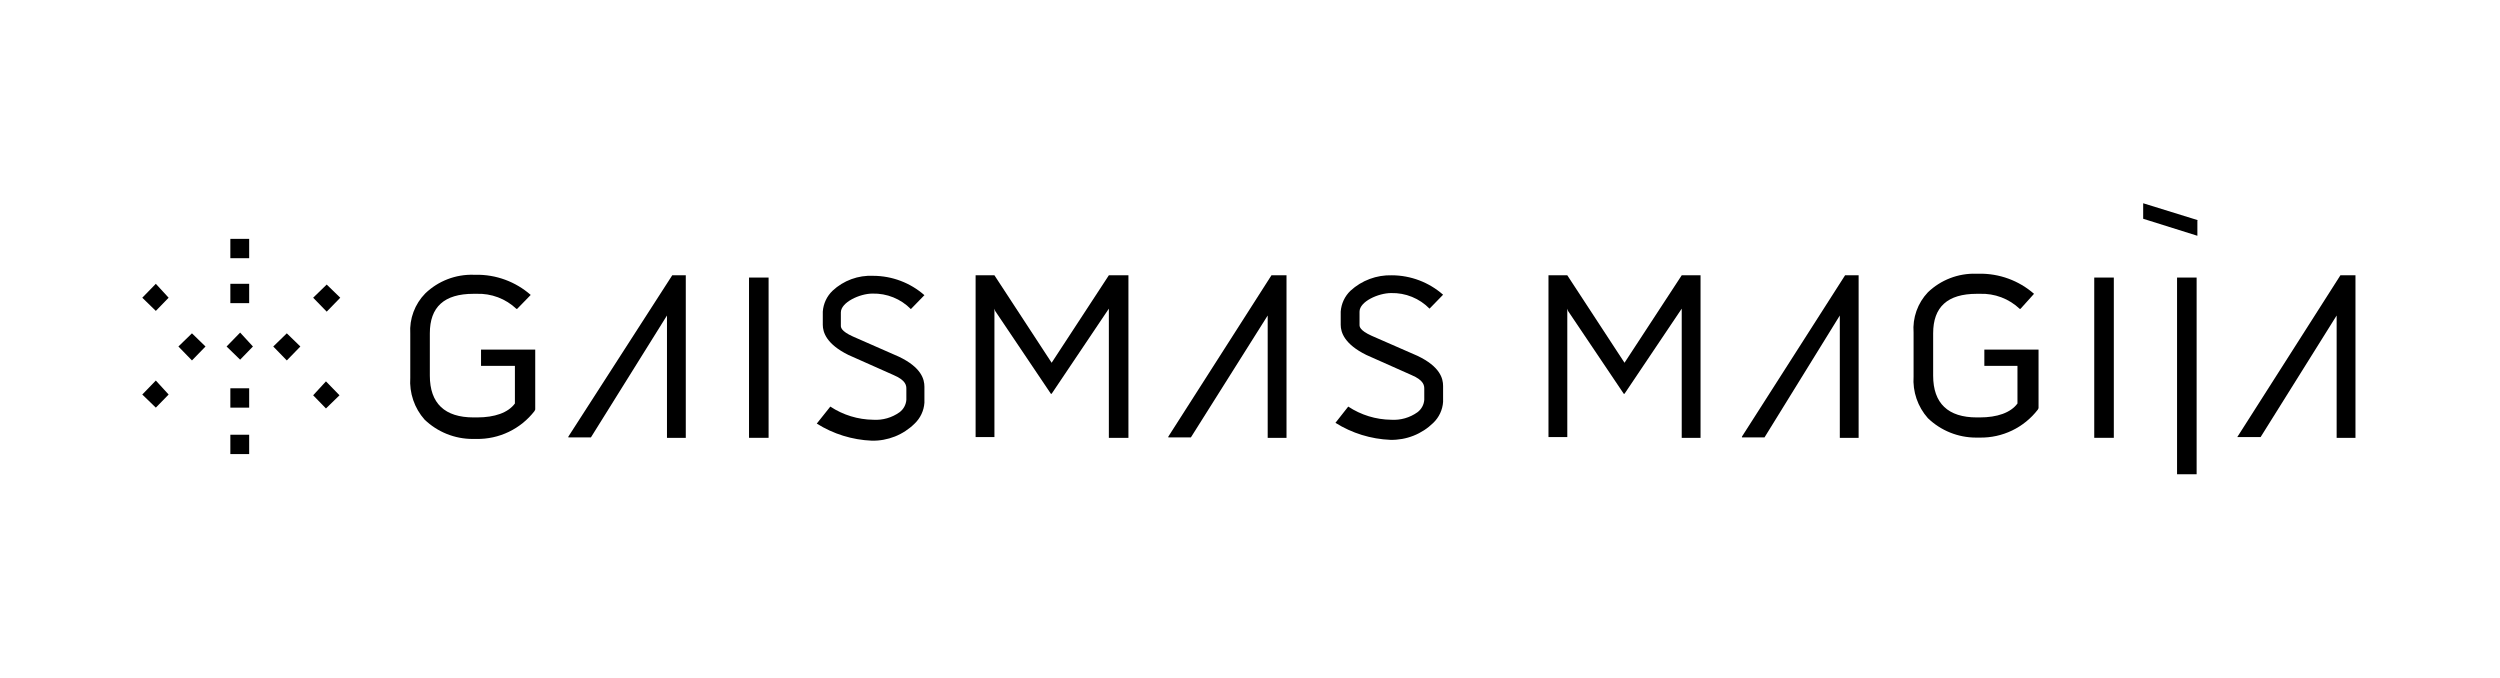
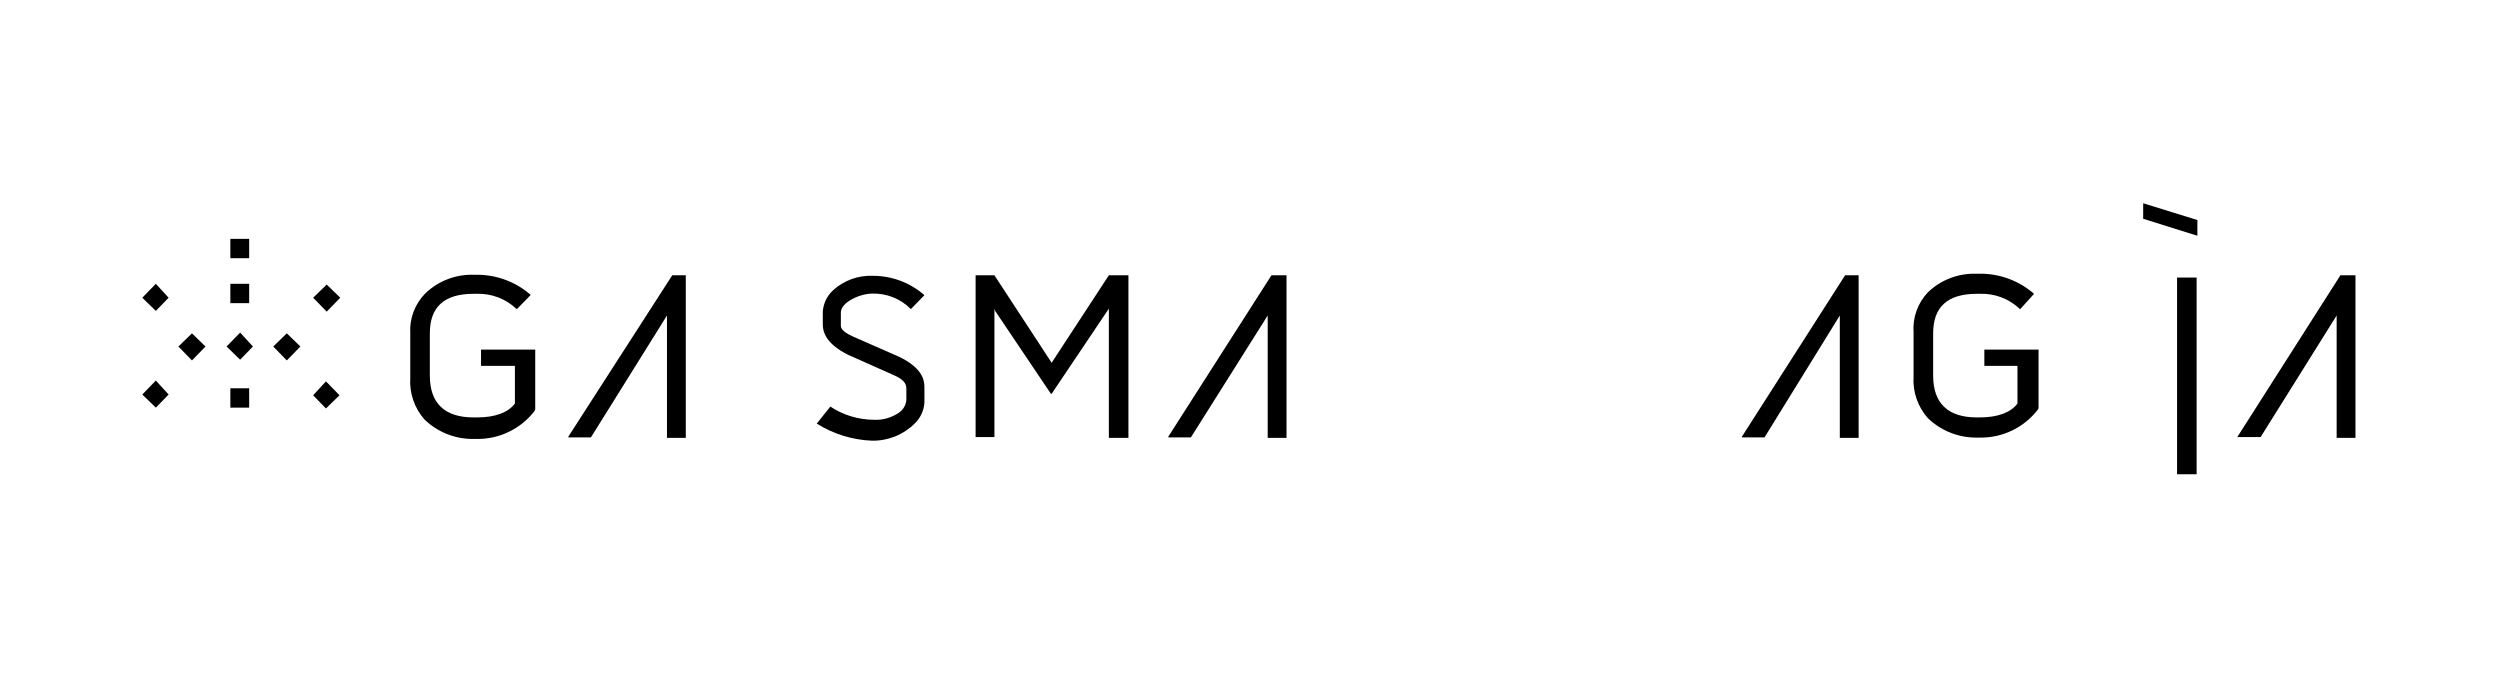
<svg xmlns="http://www.w3.org/2000/svg" width="369" height="100" viewBox="0 0 369 100" fill="none">
-   <path d="M239.778 53.544L231.333 40.633H228.556V64.511H231.333V45.556L231.444 45.9L239.667 58.122H239.778L248.222 45.556V64.633H251V40.633H248.222L239.778 53.544Z" fill="black" />
  <path d="M155.222 53.544L146.778 40.633H144V64.511H146.778V45.556L146.889 45.9L155.111 58.122H155.222L163.667 45.556V64.633H166.556V40.633H163.667L155.222 53.544Z" fill="black" />
-   <path d="M312 40.967H309.111V64.622H312V40.967Z" fill="black" />
  <path d="M324.222 40.967H321.333V70H324.222V40.967Z" fill="black" />
  <path d="M324.444 32.511L316.333 30V32.289L324.333 34.8V32.511H324.444Z" fill="black" />
  <path d="M271.556 46.567V64.633H274.333V40.633H272.333L257.111 64.444V64.556H260.444L271.556 46.567Z" fill="black" />
  <path d="M330.222 64.511H333.667L344.889 46.567V64.633H347.667V40.633H345.444L330.222 64.511Z" fill="black" />
-   <path d="M113.444 40.967H110.556V64.622H113.444V40.967Z" fill="black" />
  <path d="M98.445 46.567V64.633H101.222V40.633H99.222L83.889 64.444V64.556H87.222L98.445 46.567Z" fill="black" />
  <path d="M187.111 46.567V64.633H189.889V40.633H187.667L172.444 64.444V64.556H175.778L187.111 46.567Z" fill="black" />
  <path d="M122.889 42.911C122.039 43.725 121.524 44.826 121.444 46V47.944C121.444 49.056 122 50.8 125.222 52.389L131.889 55.356C133.778 56.156 133.778 56.956 133.778 57.422V59.022C133.749 59.379 133.646 59.727 133.473 60.041C133.301 60.355 133.064 60.629 132.778 60.844C131.648 61.652 130.275 62.045 128.889 61.956C126.635 61.929 124.436 61.254 122.556 60.011L120.556 62.522C122.993 64.056 125.789 64.925 128.667 65.044C129.838 65.07 131.002 64.86 132.09 64.427C133.178 63.993 134.167 63.346 135 62.522C135.85 61.713 136.365 60.615 136.444 59.444V57.089C136.444 55.978 136 54.233 132.667 52.644L125.889 49.667C124.111 48.867 124.111 48.3 124.111 48.067V46.111C124.111 44.633 126.889 43.333 128.778 43.333C129.829 43.307 130.874 43.496 131.849 43.89C132.823 44.283 133.707 44.873 134.444 45.622L136.444 43.567C134.354 41.733 131.67 40.719 128.889 40.711C127.792 40.657 126.696 40.825 125.666 41.203C124.635 41.581 123.691 42.161 122.889 42.911Z" fill="black" />
  <path d="M71 54H76V59.556C75 60.922 73 61.611 70.444 61.611H69.889C65.667 61.611 63.444 59.556 63.444 55.444V49.2C63.444 45.311 65.556 43.367 69.889 43.367H70.333C71.413 43.326 72.491 43.502 73.502 43.883C74.513 44.265 75.438 44.845 76.222 45.589H76.333L78.333 43.533C76.094 41.567 73.202 40.505 70.222 40.556H69.889C68.581 40.519 67.278 40.742 66.058 41.213C64.837 41.684 63.722 42.394 62.778 43.3C62.01 44.079 61.416 45.011 61.033 46.035C60.65 47.059 60.487 48.153 60.556 49.244V55.756C60.481 56.874 60.629 57.996 60.992 59.056C61.354 60.117 61.923 61.095 62.667 61.933C64.578 63.77 67.127 64.794 69.778 64.789H70.333C71.981 64.815 73.611 64.457 75.096 63.743C76.581 63.03 77.88 61.98 78.889 60.678L79 60.444V51.6H71V54Z" fill="black" />
  <path d="M292.778 54H297.778V59.556C296.778 60.922 294.778 61.611 292.222 61.611H291.778C287.556 61.611 285.333 59.556 285.333 55.444V49.2C285.333 45.311 287.444 43.367 291.778 43.367H292.222C293.302 43.326 294.38 43.502 295.391 43.883C296.402 44.265 297.327 44.845 298.111 45.589H298.222L300.222 43.367C297.979 41.407 295.089 40.35 292.111 40.4H291.667C290.359 40.363 289.056 40.587 287.835 41.058C286.615 41.529 285.5 42.238 284.556 43.144C283.808 43.933 283.234 44.869 282.87 45.893C282.507 46.917 282.362 48.006 282.444 49.089V55.556C282.369 56.672 282.517 57.793 282.879 58.851C283.242 59.91 283.812 60.886 284.556 61.722C286.466 63.561 289.015 64.589 291.667 64.589H292.222C293.871 64.615 295.503 64.256 296.988 63.541C298.473 62.825 299.771 61.772 300.778 60.467L300.889 60.244V51.6H292.889V54H292.778Z" fill="black" />
-   <path d="M199.333 42.911C198.484 43.725 197.969 44.826 197.889 46V47.944C197.889 49.056 198.444 50.8 201.667 52.389L208.333 55.356C210.222 56.156 210.222 56.956 210.222 57.422V59.022C210.194 59.379 210.09 59.727 209.918 60.041C209.745 60.355 209.508 60.629 209.222 60.844C208.093 61.652 206.719 62.045 205.333 61.956C203.079 61.929 200.881 61.254 199 60.011L197.111 62.411C199.551 63.939 202.346 64.805 205.222 64.922C206.392 64.948 207.555 64.738 208.643 64.307C209.731 63.876 210.721 63.231 211.556 62.411C212.405 61.597 212.92 60.496 213 59.322V56.967C213 55.856 212.556 54.111 209.222 52.522L202.444 49.556C200.667 48.756 200.667 48.178 200.667 47.956V46C200.667 44.511 203.444 43.256 205.333 43.256C206.385 43.23 207.431 43.421 208.406 43.817C209.38 44.213 210.263 44.804 211 45.556L213 43.5C210.911 41.663 208.227 40.644 205.444 40.633C203.189 40.568 200.996 41.385 199.333 42.911Z" fill="black" />
-   <path d="M36.778 64.167H34V67.022H36.778V64.167Z" fill="black" />
  <path d="M36.778 57.311H34V60.167H36.778V57.311Z" fill="black" />
  <path d="M46.222 58.344L48.111 56.289L50.111 58.344L48.111 60.289L46.222 58.344Z" fill="black" />
  <path d="M40.333 51.144L42.333 49.2L44.333 51.144L42.333 53.2L40.333 51.144Z" fill="black" />
  <path d="M33.444 51.144L35.444 49.089L37.333 51.144L35.444 53.089L33.444 51.144Z" fill="black" />
  <path d="M26.333 51.144L28.333 49.2L30.333 51.144L28.333 53.2L26.333 51.144Z" fill="black" />
  <path d="M21 58.233L23 56.167L24.889 58.233L23 60.167L21 58.233Z" fill="black" />
  <path d="M46.222 43.944L48.222 42L50.222 43.944L48.222 46L46.222 43.944Z" fill="black" />
  <path d="M21 43.944L23 41.889L24.889 43.944L23 45.889L21 43.944Z" fill="black" />
  <path d="M36.778 41.889H34V44.744H36.778V41.889Z" fill="black" />
  <path d="M36.778 35.256H34V38.111H36.778V35.256Z" fill="black" />
</svg>